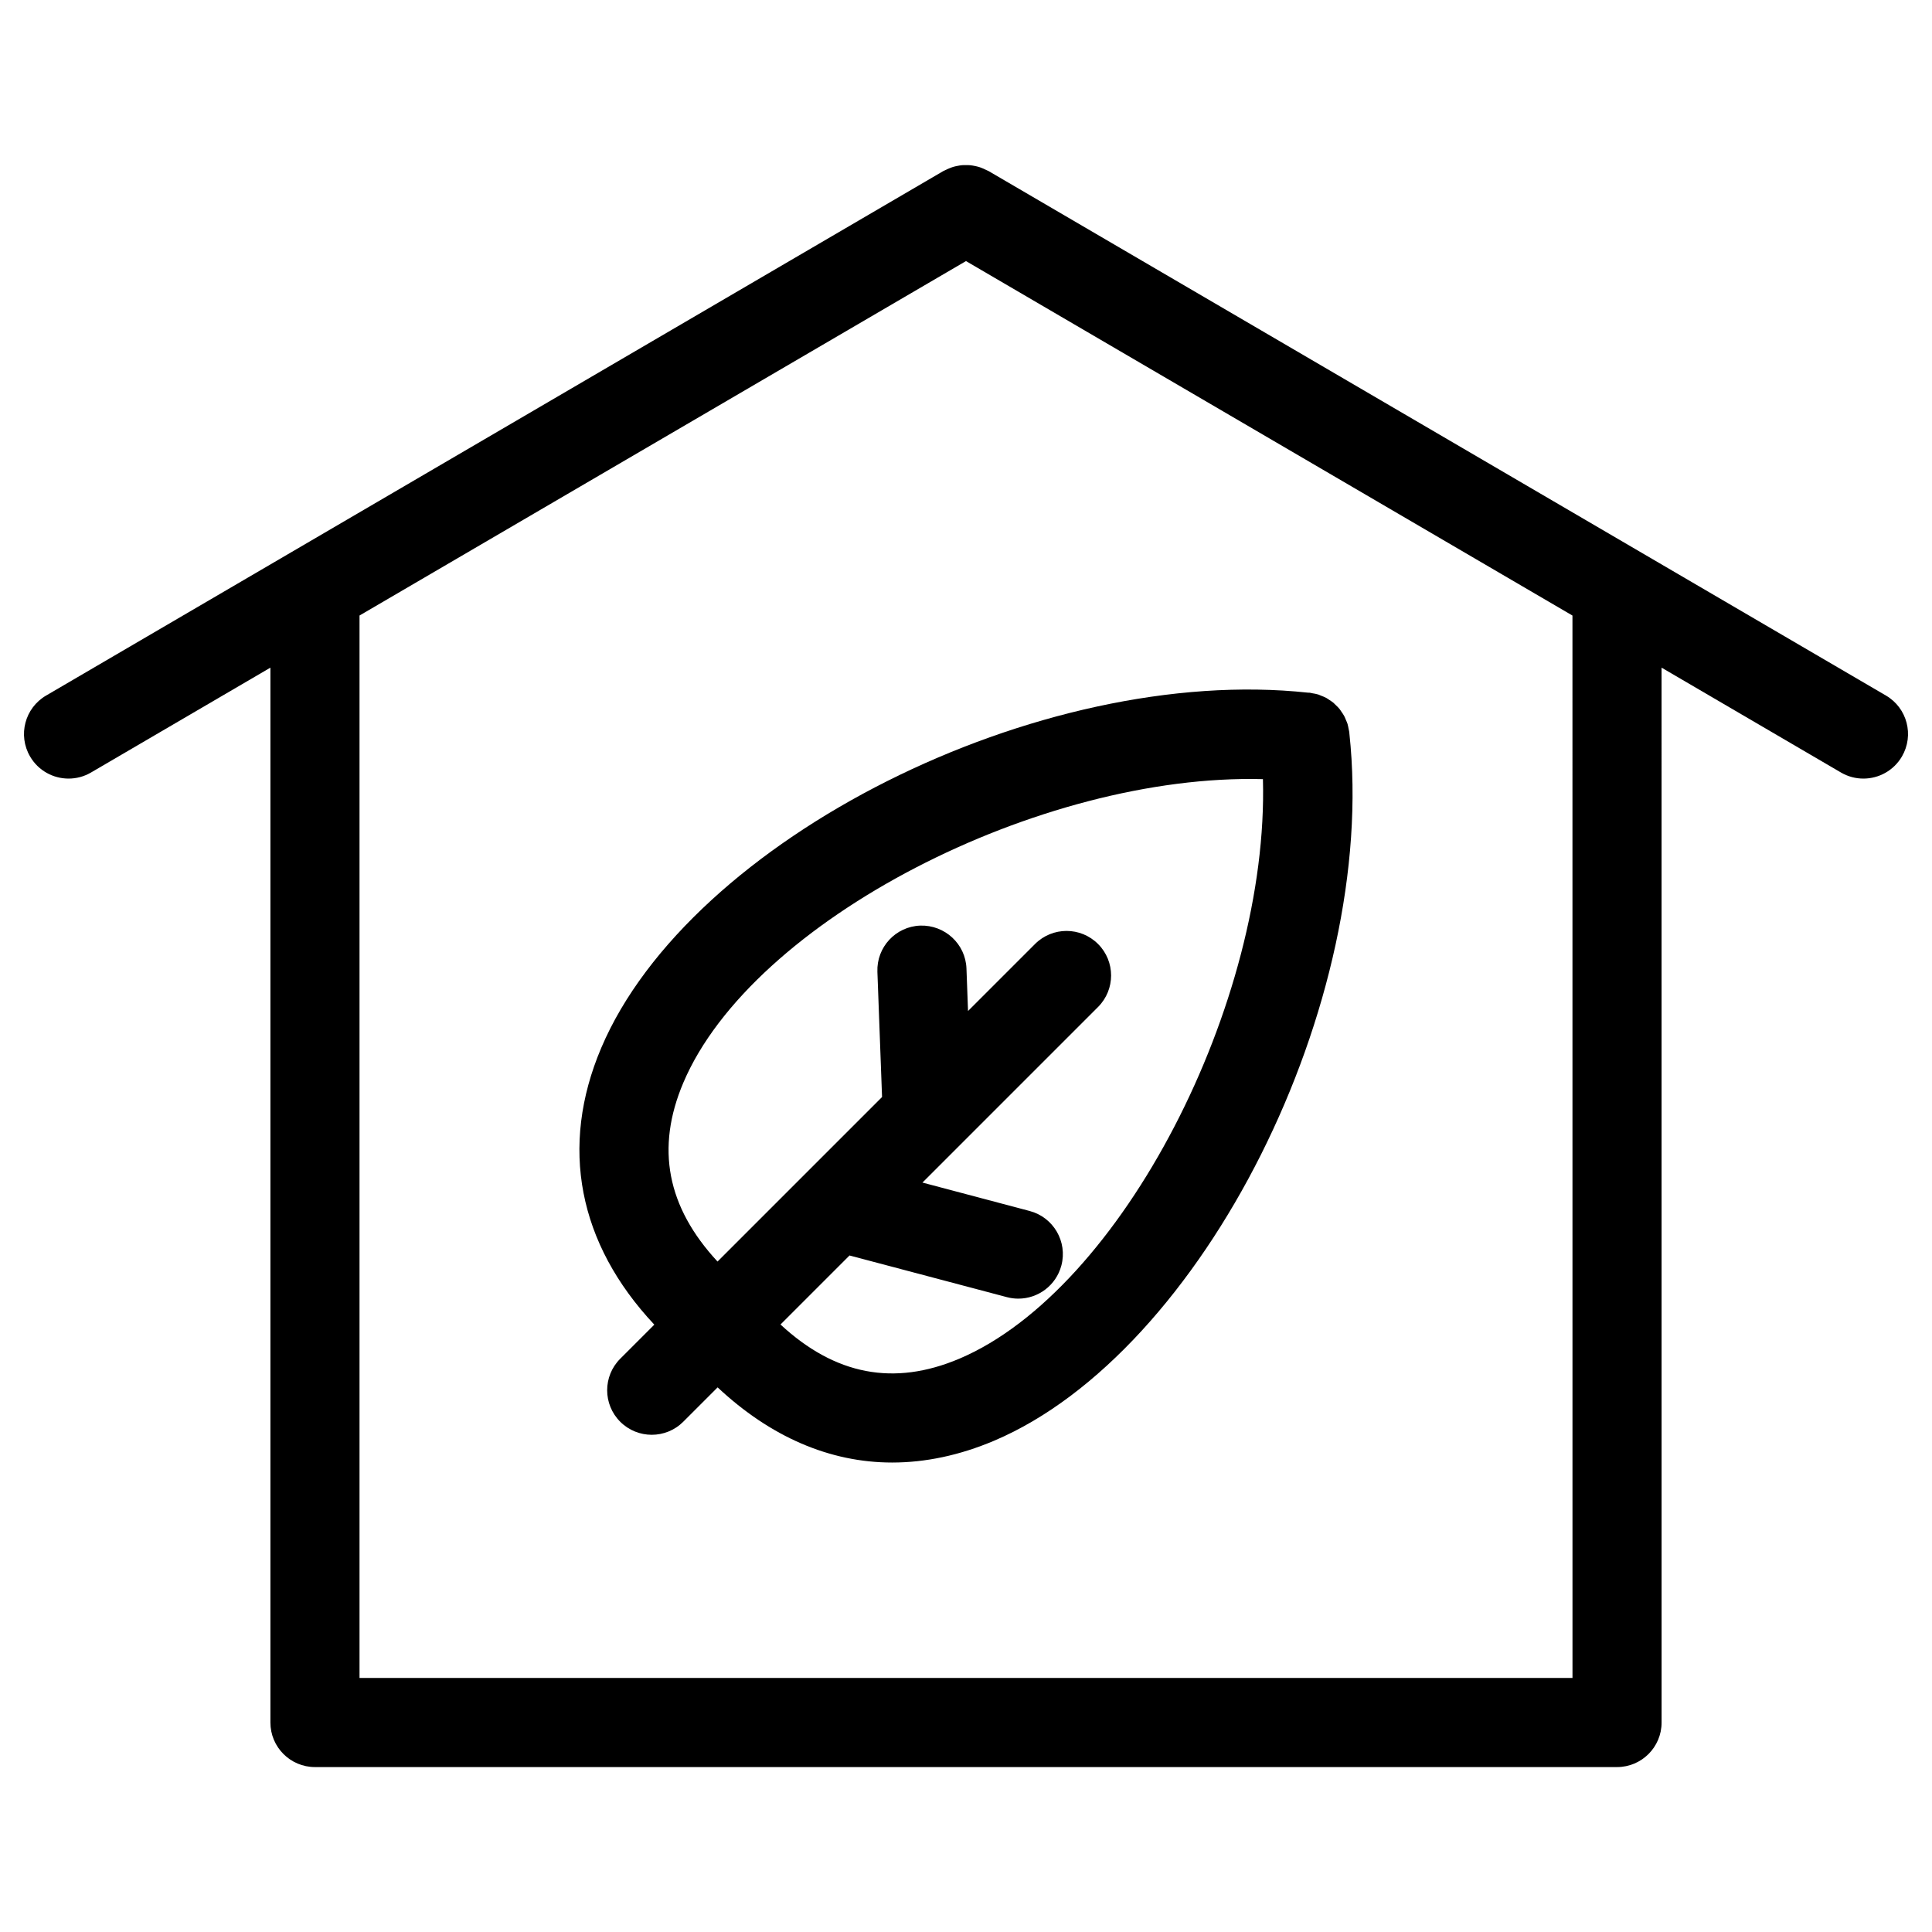
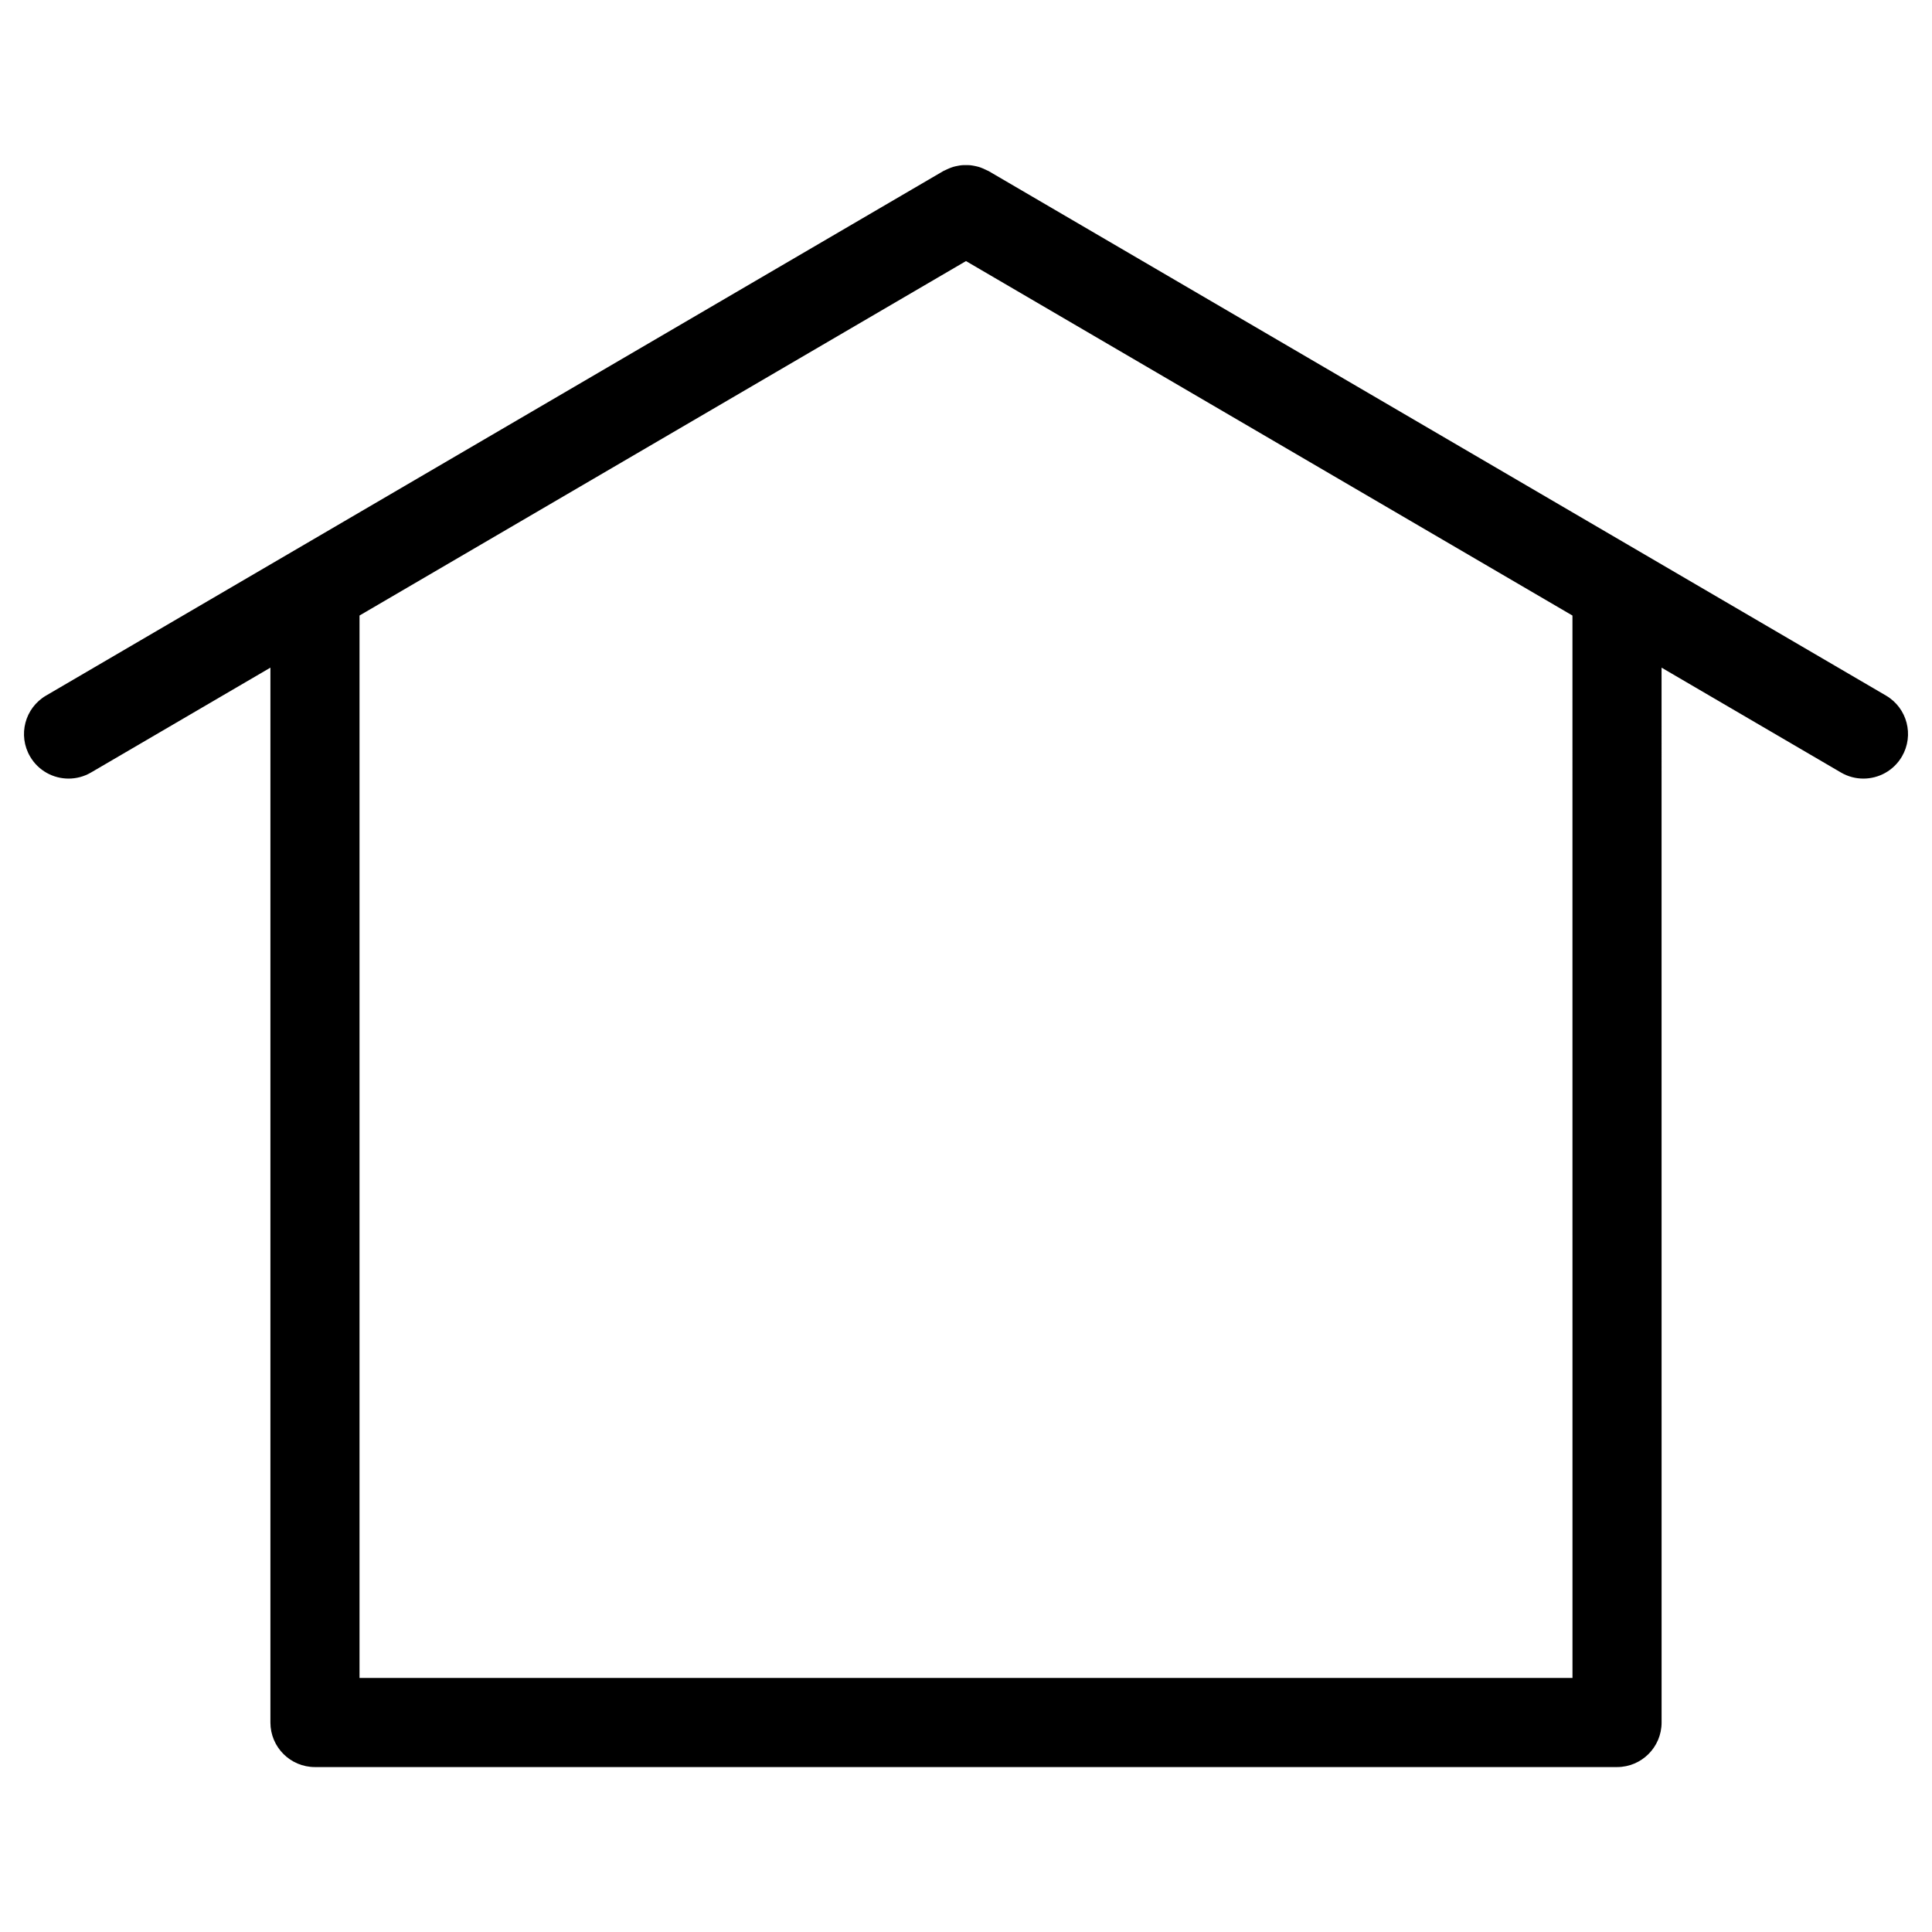
<svg xmlns="http://www.w3.org/2000/svg" fill="#000000" width="800px" height="800px" version="1.1" viewBox="144 144 512 512">
  <g>
    <path d="m643.8 328.33-237.84-139.01c-0.133-0.078-0.277-0.117-0.402-0.18-0.379-0.195-0.762-0.371-1.148-0.527-0.34-0.141-0.676-0.277-1.023-0.379-0.371-0.109-0.738-0.18-1.117-0.262-0.379-0.07-0.754-0.148-1.133-0.18-0.379-0.039-0.758-0.039-1.133-0.039-0.379 0-0.754 0-1.133 0.031-0.379 0.031-0.746 0.109-1.125 0.18-0.379 0.07-0.754 0.148-1.133 0.262-0.34 0.102-0.668 0.234-1 0.363-0.41 0.164-0.805 0.34-1.188 0.543-0.125 0.07-0.262 0.102-0.387 0.172l-237.83 139.03c-5.629 3.289-7.527 10.516-4.234 16.152 2.195 3.762 6.148 5.848 10.203 5.848 2.023 0 4.078-0.52 5.945-1.613l47.539-27.789v279.55c0 6.519 5.281 11.809 11.809 11.809h345.06c6.519 0 11.809-5.289 11.809-11.809l-0.008-279.55 47.539 27.789c1.875 1.094 3.922 1.613 5.953 1.613 4.062 0 8.004-2.094 10.203-5.848 3.297-5.641 1.398-12.875-4.227-16.156zm-83.074 260.34h-321.45v-281.55l160.72-93.93 160.72 93.938z" />
-     <path d="m490.71 327.57c-71.266-7.699-163.89 38.824-187.37 94.117-11.133 26.223-6.094 51.883 14.059 73.359l-9.035 9.035c-4.613 4.613-4.613 12.082 0 16.695 2.305 2.305 5.328 3.457 8.352 3.457 3.023 0 6.047-1.148 8.352-3.457l9.109-9.109c13.988 13.105 29.719 19.918 46.25 19.918 8.84 0 17.91-1.914 27.039-5.785 55.309-23.473 101.86-116.23 94.133-187.43-0.008-0.07-0.008-0.133-0.016-0.203 0-0.047 0-0.094-0.008-0.141-0.031-0.293-0.133-0.551-0.172-0.836-0.094-0.465-0.164-0.93-0.301-1.371-0.109-0.355-0.277-0.684-0.418-1.023-0.156-0.363-0.285-0.73-0.473-1.07-0.195-0.379-0.457-0.715-0.691-1.07-0.188-0.27-0.355-0.551-0.566-0.812-0.277-0.34-0.598-0.645-0.922-0.953-0.219-0.219-0.434-0.449-0.668-0.652-0.355-0.293-0.738-0.527-1.125-0.781-0.25-0.164-0.488-0.348-0.754-0.496-0.441-0.234-0.906-0.418-1.379-0.598-0.242-0.094-0.48-0.211-0.723-0.301-0.543-0.164-1.109-0.27-1.676-0.355-0.188-0.031-0.371-0.102-0.566-0.125-0.031 0-0.07 0-0.102-0.008-0.113 0.008-0.219 0.008-0.328 0zm-92.48 176.5c-17.359 7.344-32.922 4.328-47.391-9.062l18.293-18.293 41.707 11.043c1.016 0.27 2.031 0.395 3.031 0.395 5.227 0 10.004-3.488 11.406-8.785 1.668-6.305-2.094-12.77-8.391-14.438l-28.426-7.535 9.926-9.926s0.008-0.008 0.016-0.016l36.59-36.59c4.613-4.613 4.613-12.09 0-16.695-4.613-4.613-12.082-4.613-16.695 0l-17.758 17.758-0.418-11.273c-0.242-6.519-5.746-11.555-12.242-11.359-6.519 0.242-11.602 5.723-11.359 12.242l1.234 33.188-43.602 43.602c-13.406-14.477-16.422-30.047-9.062-47.398 18.277-43.066 94.59-82.004 153.6-80.445 1.617 59.086-37.402 135.31-80.457 153.59z" />
  </g>
</svg>